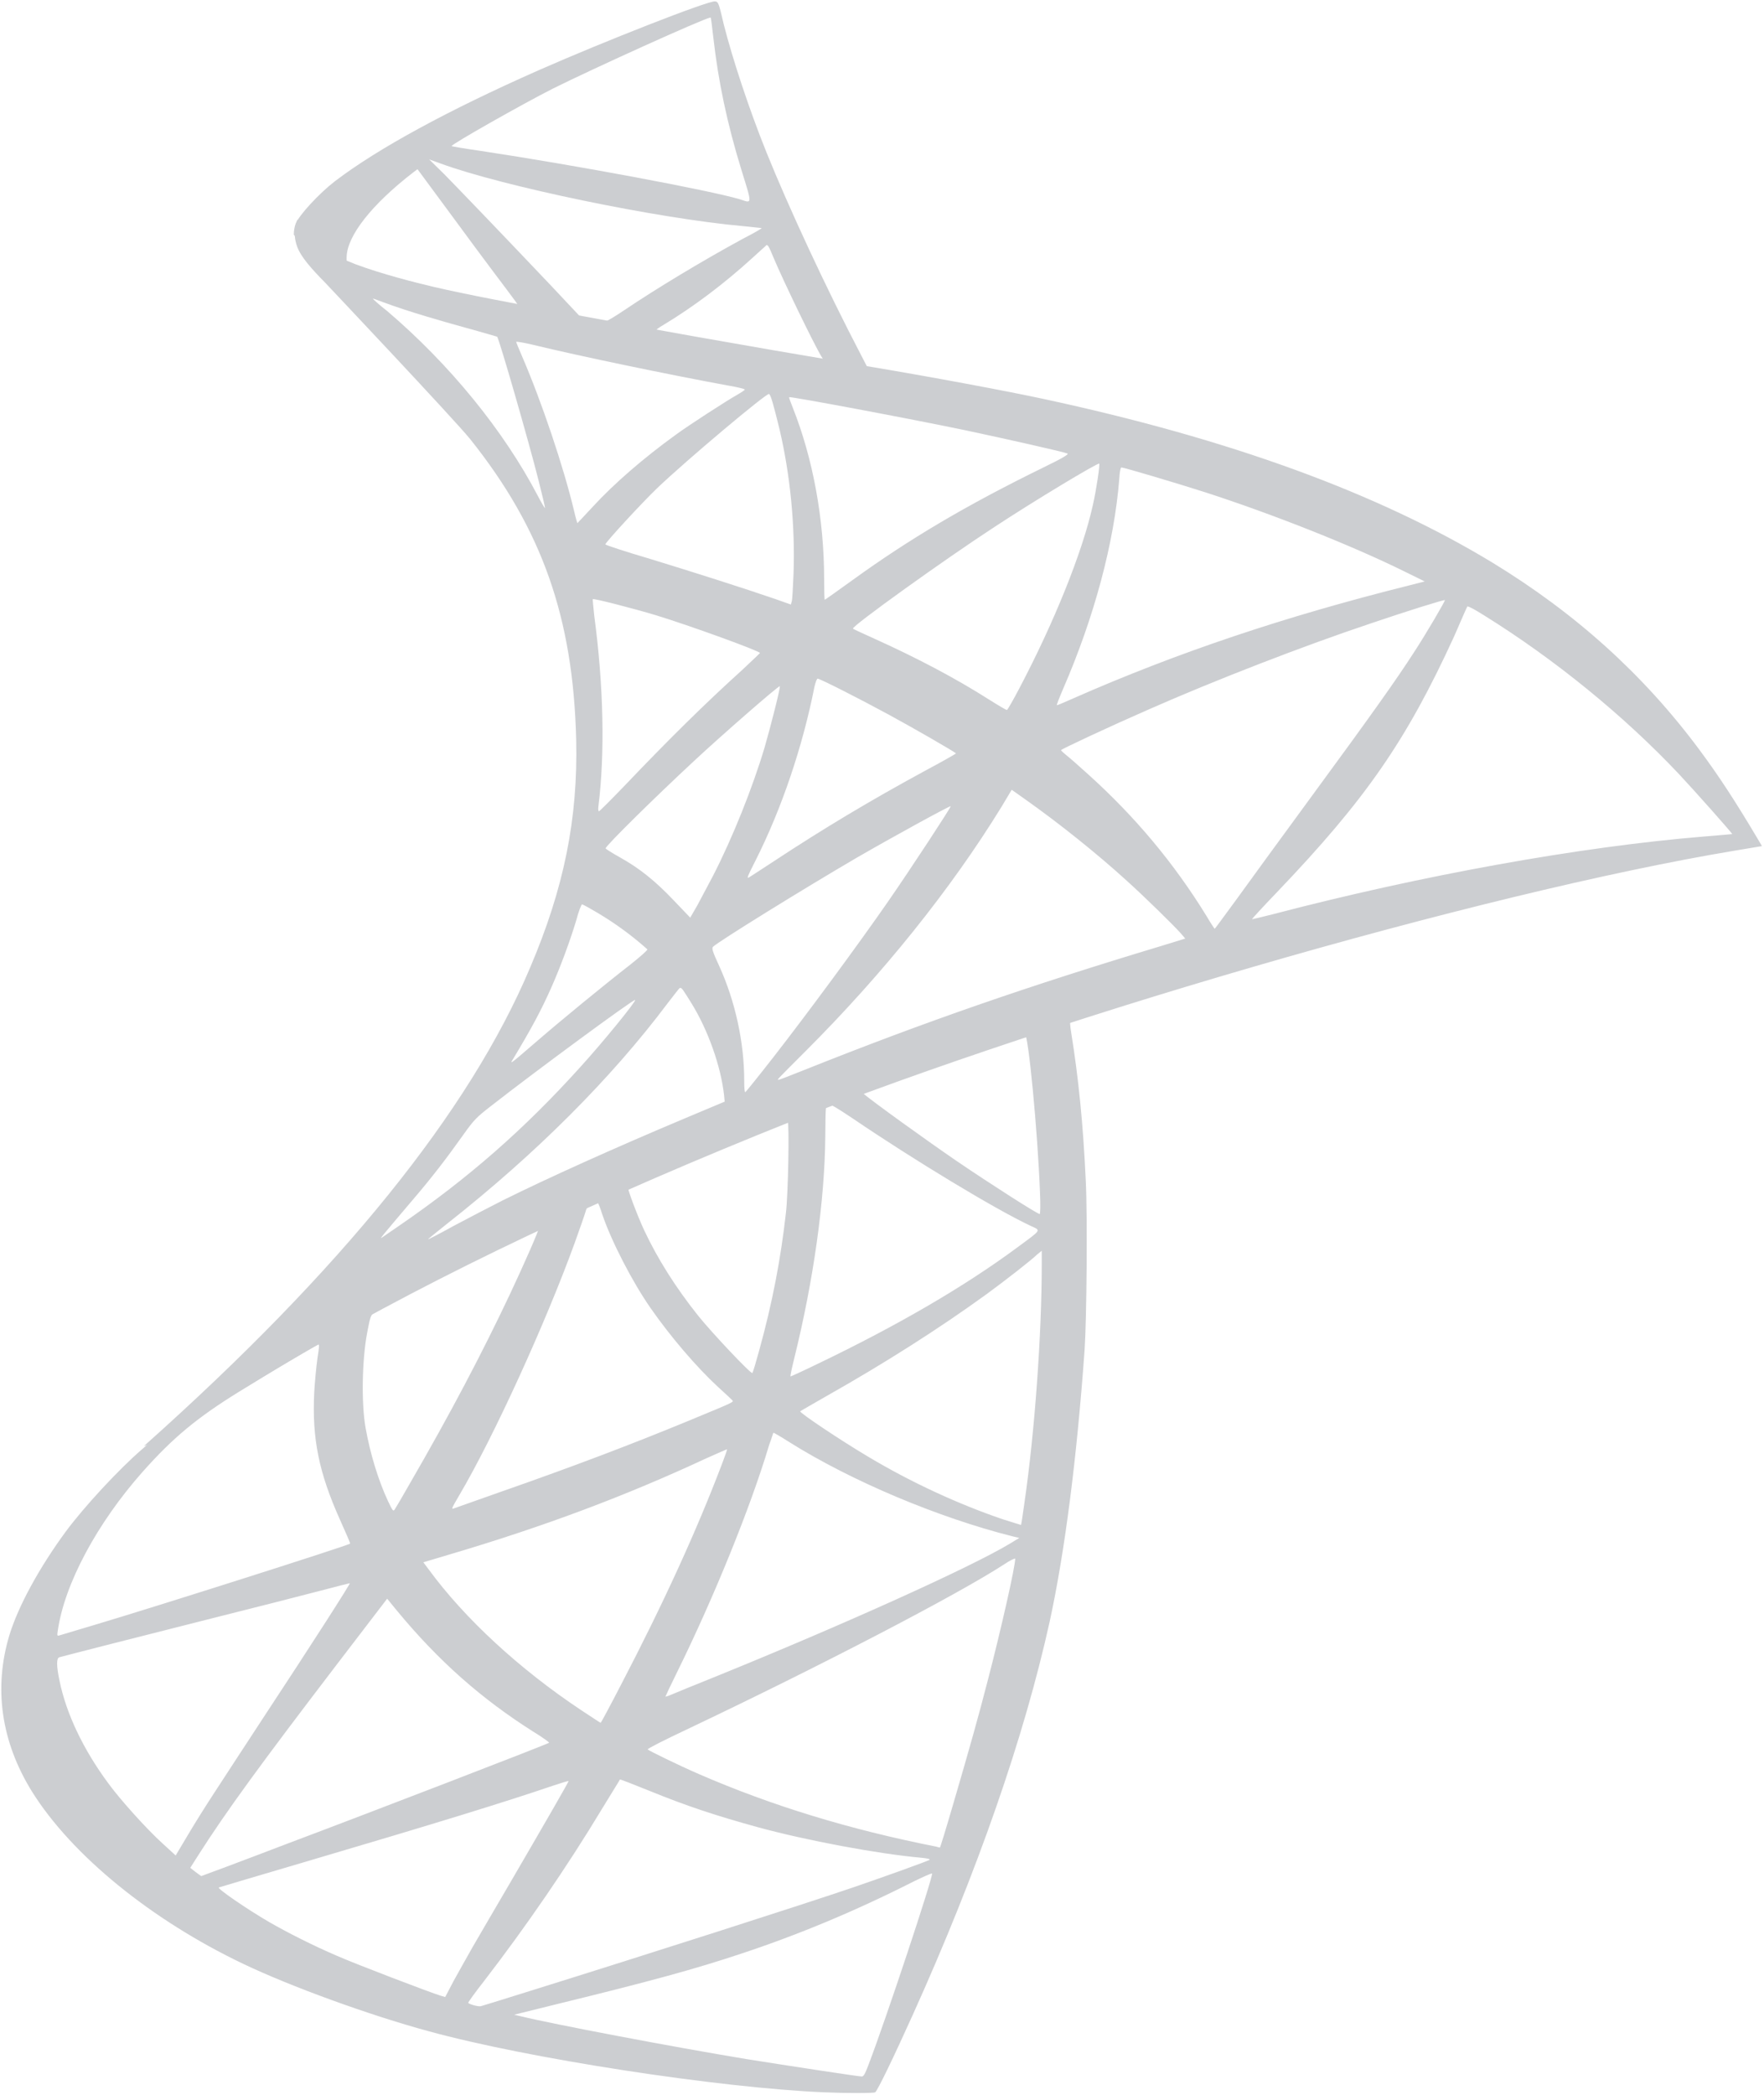
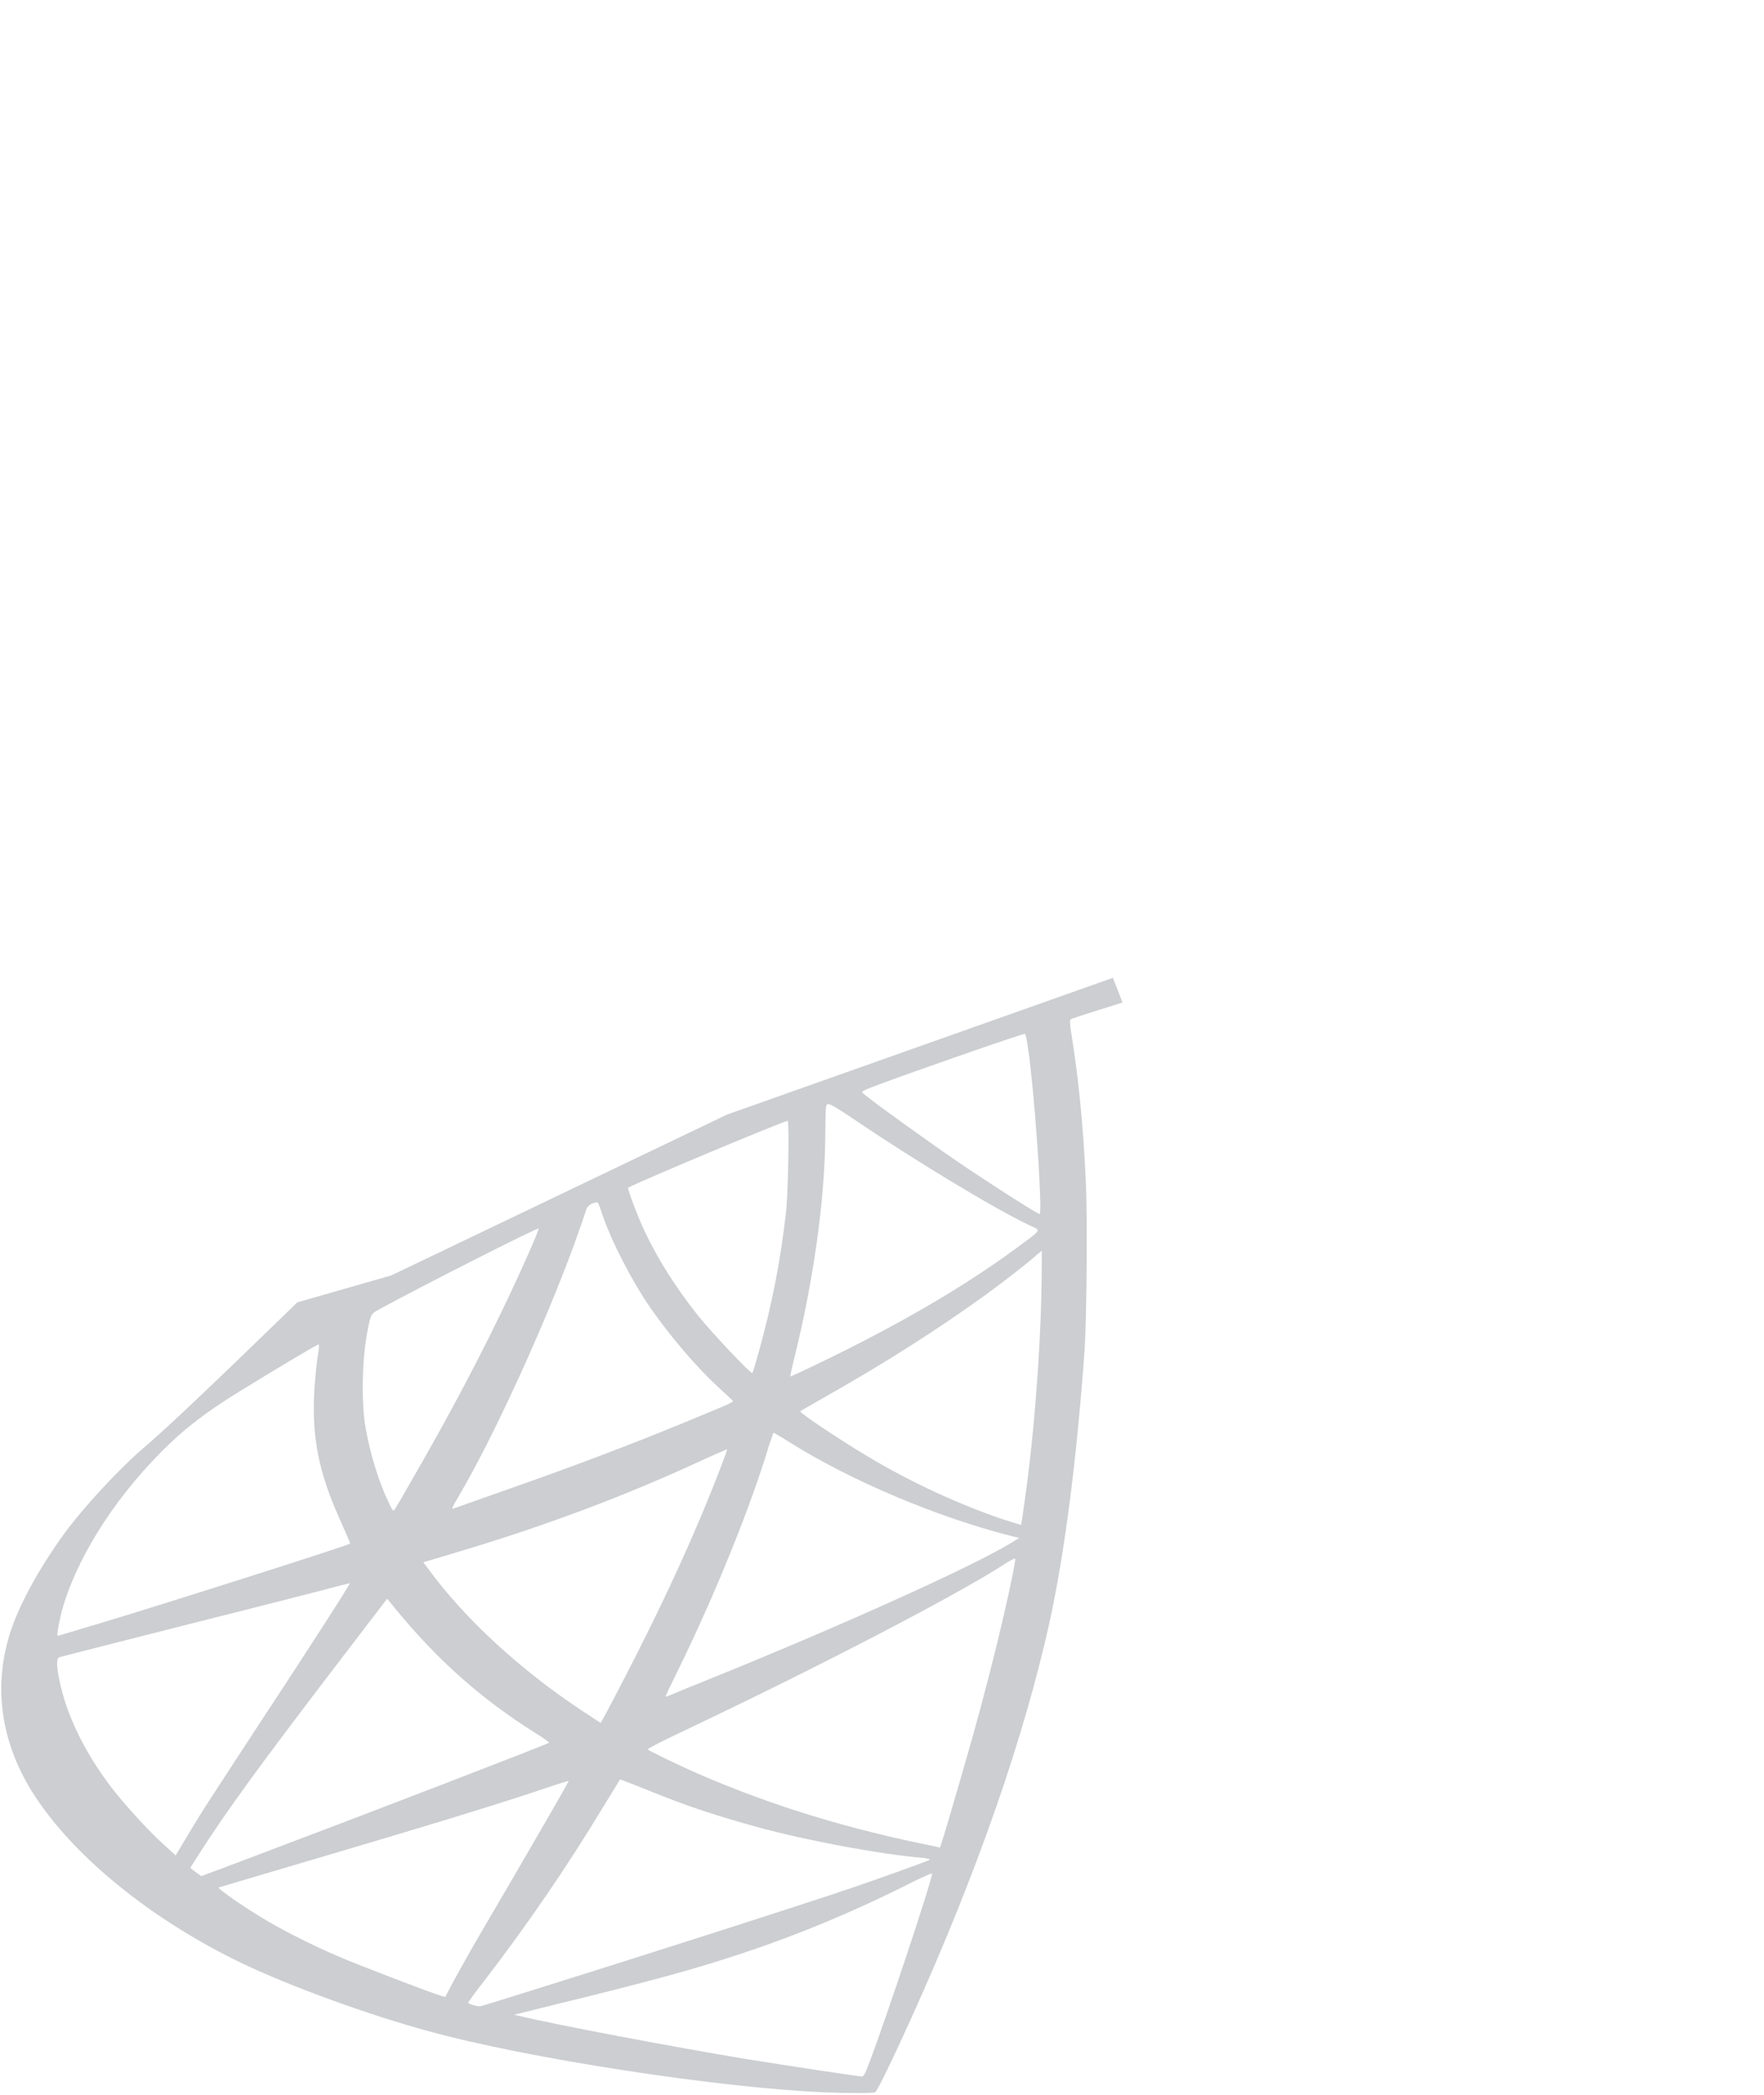
<svg xmlns="http://www.w3.org/2000/svg" width="80px" height="95px" viewBox="0 0 80 95" version="1.1">
  <title>logo/tech_microsoft_sql_server@1x</title>
  <desc>Created with Sketch.</desc>
  <defs />
  <g id="assets" stroke="none" stroke-width="1" fill="none" fill-rule="evenodd" transform="translate(-1028, -643)">
    <g id="logo/tech_microsoft_sql_server" transform="translate(1028, 643)" fill="#CCCED1">
      <g id="microsoft-sql-server-seeklogo.com">
        <g id="Group" fill-rule="nonzero">
-           <path d="M50.472,44.344 L32.97,50.547 L17.744,57.841 L13.484,59.062 C12.399,60.182 11.261,61.316 10.031,62.465 C8.682,63.728 7.425,64.877 6.459,65.71 C5.387,66.629 3.8,68.352 2.993,69.443 C1.789,71.08 0.837,72.817 0.426,74.153 C-0.301,76.565 0.056,79.006 1.458,81.26 C3.258,84.132 6.843,87.061 11.023,89.057 C13.153,90.076 16.738,91.383 19.437,92.115 C23.921,93.35 32.6,94.685 37.375,94.886 C38.341,94.929 39.638,94.929 39.69,94.886 C39.796,94.814 40.537,93.278 41.397,91.369 C44.334,84.864 46.451,78.762 47.602,73.55 C48.289,70.391 48.832,66.184 49.189,61.202 C49.282,59.809 49.321,55.142 49.242,53.563 C49.123,50.978 48.911,48.882 48.58,46.829 C48.528,46.527 48.514,46.254 48.541,46.24 C48.593,46.197 48.752,46.14 50.909,45.464 L50.472,44.345 L50.472,44.344 L50.472,44.344 L50.472,44.344 Z M46.477,46.886 C46.636,46.886 47.059,51.294 47.165,54.08 C47.192,54.668 47.178,55.056 47.152,55.056 C47.046,55.056 44.916,53.692 43.395,52.658 C42.072,51.754 39.559,49.944 39.162,49.6 C39.029,49.499 39.042,49.485 40.127,49.083 C41.966,48.408 46.332,46.886 46.477,46.886 Z M37.561,50.074 C37.68,50.074 37.984,50.26 38.712,50.748 C41.437,52.6 45.141,54.841 46.729,55.587 C47.218,55.817 47.271,55.731 46.146,56.564 C43.739,58.344 40.736,60.096 37.058,61.862 C36.41,62.178 35.867,62.422 35.854,62.422 C35.828,62.422 35.907,62.063 36.013,61.632 C36.899,58.057 37.402,54.438 37.428,51.538 C37.442,50.102 37.442,50.102 37.561,50.059 C37.534,50.074 37.547,50.074 37.561,50.074 Z M35.722,50.834 C35.801,50.92 35.748,54.137 35.642,55.013 C35.404,57.109 35.034,59.062 34.426,61.259 C34.28,61.79 34.148,62.235 34.121,62.264 C34.068,62.335 32.256,60.411 31.661,59.665 C30.629,58.372 29.822,57.08 29.226,55.817 C28.922,55.171 28.446,53.907 28.486,53.864 C28.697,53.706 35.669,50.777 35.722,50.834 Z M27.07,54.524 C27.083,54.524 27.096,54.524 27.11,54.539 C27.136,54.568 27.229,54.797 27.308,55.056 C27.731,56.305 28.684,58.143 29.504,59.32 C30.404,60.613 31.581,61.991 32.56,62.895 C32.878,63.183 33.169,63.455 33.208,63.498 C33.288,63.585 33.314,63.57 31.158,64.461 C28.658,65.494 25.932,66.528 22.81,67.619 C22.064,67.88 21.319,68.143 20.575,68.409 C20.455,68.452 20.495,68.38 20.839,67.792 C22.387,65.164 24.742,60.009 26.065,56.362 C26.29,55.731 26.514,55.099 26.554,54.955 C26.607,54.754 26.673,54.682 26.845,54.582 C26.938,54.553 27.03,54.524 27.07,54.524 Z M24.424,55.716 C24.464,55.745 23.789,57.281 23.128,58.688 C21.845,61.402 20.442,64.073 18.564,67.318 C18.246,67.878 17.942,68.395 17.902,68.452 C17.836,68.553 17.81,68.524 17.598,68.079 C17.148,67.117 16.778,65.882 16.579,64.748 C16.381,63.628 16.421,61.675 16.646,60.469 C16.817,59.579 16.804,59.593 17.201,59.378 C18.894,58.444 24.371,55.659 24.424,55.716 Z M47.245,56.721 L47.245,57.324 C47.245,60.526 46.927,64.92 46.464,68.122 C46.385,68.682 46.318,69.141 46.305,69.156 C46.305,69.156 45.922,69.041 45.472,68.897 C43.487,68.222 41.331,67.232 39.386,66.069 C38.103,65.308 36.238,64.058 36.291,64.001 C36.304,63.987 36.86,63.671 37.508,63.298 C40.101,61.833 42.588,60.254 44.744,58.689 C45.551,58.1 46.768,57.152 47.033,56.894 L47.245,56.721 Z M14.436,60.971 C14.489,60.971 14.476,61.086 14.396,61.603 C14.344,61.977 14.277,62.666 14.251,63.139 C14.145,65.236 14.463,66.787 15.415,68.912 C15.68,69.5 15.892,69.988 15.878,70.003 C15.786,70.089 7.028,72.875 4.276,73.693 C3.456,73.937 2.742,74.152 2.689,74.167 C2.596,74.195 2.583,74.181 2.623,73.937 C2.927,71.826 4.408,69.069 6.472,66.743 C7.848,65.193 8.946,64.288 10.825,63.125 C12.174,62.292 14.251,61.043 14.41,60.986 C14.41,60.971 14.423,60.971 14.436,60.971 Z M35.074,64.977 C35.087,64.963 35.404,65.15 35.788,65.394 C38.619,67.174 42.561,68.826 45.921,69.673 L46.226,69.745 L45.802,70.003 C44.043,71.065 38.262,73.678 32.349,76.076 C31.488,76.421 30.642,76.766 30.483,76.837 C30.324,76.909 30.179,76.952 30.179,76.938 C30.179,76.923 30.417,76.421 30.721,75.804 C32.375,72.444 34.042,68.352 34.888,65.509 C34.994,65.236 35.06,64.992 35.074,64.977 Z M32.97,65.724 C32.984,65.739 32.878,66.04 32.745,66.385 C31.595,69.414 30.086,72.717 28.155,76.421 C27.665,77.369 27.255,78.13 27.242,78.13 C27.229,78.13 26.832,77.871 26.356,77.555 C23.551,75.689 21.064,73.392 19.437,71.166 L19.199,70.85 L20.402,70.491 C24.715,69.213 28.379,67.835 32.018,66.141 C32.534,65.911 32.957,65.724 32.97,65.724 Z M46.041,70.678 C46.041,70.678 46.054,70.692 46.041,70.678 C46.054,71.008 45.379,73.966 44.823,76.105 C44.361,77.9 43.963,79.307 43.236,81.791 C42.919,82.882 42.641,83.787 42.627,83.787 C42.614,83.787 42.535,83.772 42.456,83.744 C38.527,82.968 35.008,81.892 31.7,80.456 C30.774,80.054 29.451,79.407 29.372,79.336 C29.346,79.307 30.139,78.905 31.145,78.431 C37.164,75.574 43.408,72.329 45.551,70.936 C45.802,70.764 46.001,70.678 46.041,70.678 Z M15.865,71.798 C15.891,71.826 14.211,74.454 11.856,78.029 C11.036,79.278 10.084,80.743 9.727,81.289 C9.369,81.834 8.827,82.696 8.523,83.213 L7.967,84.146 L7.372,83.6 C6.67,82.968 5.454,81.619 4.911,80.872 C3.773,79.336 3.006,77.713 2.702,76.235 C2.556,75.545 2.556,75.201 2.689,75.158 C2.887,75.1 6.419,74.196 9.727,73.363 C11.565,72.903 13.695,72.358 14.463,72.157 C15.23,71.955 15.852,71.798 15.865,71.798 Z M17.558,72.501 L17.981,73.018 C19.887,75.33 21.831,77.039 24.186,78.532 C24.61,78.79 24.927,79.02 24.9,79.035 C24.808,79.106 16.725,82.222 12.981,83.629 C10.878,84.433 9.145,85.079 9.131,85.079 C9.118,85.079 8.999,84.993 8.867,84.893 L8.629,84.706 L9.012,84.103 C10.256,82.15 11.817,80.011 15.217,75.56 L17.558,72.501 Z M28.115,80.7 C28.128,80.686 28.71,80.915 29.425,81.203 C31.145,81.906 32.507,82.351 34.333,82.854 C36.582,83.471 39.836,84.074 41.755,84.246 C42.046,84.275 42.204,84.304 42.151,84.347 C42.059,84.405 40.114,85.108 38.685,85.596 C36.41,86.371 29.465,88.597 23.803,90.363 C22.757,90.693 21.858,90.966 21.805,90.981 C21.673,91.009 21.236,90.88 21.236,90.823 C21.236,90.794 21.553,90.349 21.937,89.861 C23.842,87.391 25.734,84.634 27.308,82.021 C27.745,81.303 28.115,80.714 28.115,80.7 Z M25.787,80.772 C25.8,80.786 24.861,82.423 23.221,85.237 C22.519,86.429 21.739,87.779 21.461,88.252 C21.196,88.712 20.799,89.43 20.575,89.832 L20.191,90.564 L19.992,90.507 C19.516,90.363 16.169,89.085 15.283,88.697 C14.185,88.224 13.047,87.649 12.2,87.161 C11.142,86.544 9.819,85.625 9.925,85.596 C9.951,85.582 11.764,85.05 13.947,84.404 C19.741,82.696 22.956,81.705 25.059,80.987 C25.443,80.858 25.774,80.757 25.787,80.772 Z M42.257,84.964 L42.27,84.964 C42.323,85.108 40.18,91.569 39.399,93.608 C39.228,94.067 39.162,94.183 39.069,94.168 C38.844,94.154 35.735,93.68 33.843,93.378 C30.549,92.833 25.019,91.784 23.631,91.44 L23.313,91.368 L25.284,90.88 C29.517,89.846 31.555,89.286 33.618,88.597 C36.225,87.735 38.804,86.658 41.41,85.338 C41.82,85.137 42.164,84.979 42.257,84.964 Z" id="Shape" />
-           <path d="M32.428,0.063 C32.137,0.02 27.44,1.858 24.411,3.193 C20.323,5.002 17.148,6.726 15.19,8.218 C14.463,8.779 13.55,9.769 13.405,10.157 C13.352,10.301 13.325,10.473 13.325,10.645 L15.098,12.469 L19.318,13.933 L29.359,15.886 L40.842,18.025 L40.961,16.949 C40.921,16.949 40.895,16.934 40.855,16.934 L39.347,16.676 L39.043,16.087 C37.482,13.1 35.762,9.396 34.756,6.898 C33.976,4.959 33.235,2.719 32.825,1.111 C32.6,0.135 32.574,0.077 32.428,0.063 L32.428,0.063 L32.428,0.063 L32.428,0.063 Z M32.216,0.795 L32.23,0.795 C32.243,0.81 32.296,1.212 32.349,1.685 C32.573,3.696 32.984,5.634 33.632,7.73 C34.121,9.31 34.121,9.224 33.552,9.037 C32.203,8.635 26.157,7.501 21.779,6.84 C21.077,6.74 20.482,6.639 20.482,6.625 C20.429,6.568 23.644,4.744 25.059,4.026 C26.872,3.121 31.846,0.867 32.216,0.795 Z M19.463,7.228 L19.979,7.414 C22.784,8.448 29.835,9.913 33.724,10.257 C34.161,10.301 34.531,10.344 34.544,10.344 C34.557,10.358 34.187,10.573 33.711,10.817 C31.833,11.837 29.769,13.086 28.34,14.048 C27.917,14.335 27.533,14.565 27.48,14.565 C27.427,14.565 27.15,14.508 26.858,14.465 L26.329,14.378 L25.007,12.971 C22.678,10.516 20.853,8.621 20.151,7.903 L19.463,7.228 Z M18.934,7.673 L20.799,10.2 C21.818,11.593 22.85,12.957 23.075,13.258 C23.3,13.56 23.485,13.804 23.472,13.818 C23.419,13.861 20.773,13.301 19.371,12.957 C17.929,12.598 17.334,12.426 16.447,12.124 L15.72,11.866 L15.72,11.664 C15.733,10.702 16.857,9.267 18.762,7.802 L18.934,7.673 Z M34.783,11.119 C34.836,11.119 34.902,11.248 35.06,11.636 C35.51,12.713 36.913,15.613 37.256,16.173 C37.362,16.36 37.547,16.374 35.682,16.044 C31.198,15.254 29.756,14.996 29.756,14.967 C29.756,14.953 29.888,14.852 30.06,14.752 C31.449,13.919 32.851,12.856 34.095,11.722 C34.399,11.449 34.677,11.191 34.73,11.148 C34.743,11.119 34.769,11.105 34.783,11.119 Z" id="Shape" />
-           <path d="M13.497,9.956 C13.497,9.956 13.206,10.459 13.484,11.205 C13.656,11.665 14.158,12.224 14.727,12.799 C14.727,12.799 20.614,19.03 21.329,19.921 C24.583,23.998 25.998,28.019 26.131,33.561 C26.21,37.122 25.588,40.252 24.04,43.885 C21.289,50.404 15.481,57.597 6.525,65.581 L7.835,65.107 C8.682,64.417 9.833,63.685 12.531,62.077 C18.762,58.373 25.774,54.97 34.373,51.466 C46.755,46.412 67.115,40.496 78.703,38.572 L79.907,38.371 L79.722,38.055 C78.664,36.275 77.936,35.169 77.063,33.992 C74.523,30.575 71.441,27.804 67.67,25.506 C62.484,22.362 55.777,19.906 47.284,18.083 C45.683,17.738 42.164,17.078 39.307,16.604 C33.248,15.585 29.332,14.881 25.019,14.077 C23.472,13.79 21.156,13.359 19.622,13 C18.828,12.813 17.307,12.426 16.116,11.981 C15.164,11.578 13.788,11.176 13.497,9.956 Z M16.91,13.546 C16.923,13.531 17.135,13.617 17.413,13.718 C17.916,13.904 18.564,14.12 19.331,14.35 C19.912,14.523 20.494,14.691 21.077,14.852 C21.871,15.067 22.532,15.269 22.546,15.269 C22.638,15.369 23.975,20.007 24.424,21.787 C24.596,22.462 24.729,23.036 24.715,23.036 C24.702,23.051 24.557,22.807 24.385,22.476 C22.837,19.518 20.389,16.518 17.558,14.105 C17.188,13.818 16.91,13.56 16.91,13.546 Z M23.419,15.498 C23.485,15.498 23.776,15.541 24.133,15.628 C26.382,16.173 30.417,17.006 32.997,17.48 C33.433,17.552 33.777,17.638 33.777,17.666 C33.777,17.695 33.618,17.796 33.42,17.911 C32.984,18.155 31.224,19.289 30.642,19.72 C29.173,20.782 27.851,21.931 26.898,22.965 C26.514,23.381 26.184,23.726 26.184,23.726 C26.184,23.726 26.104,23.482 26.038,23.18 C25.562,21.184 24.57,18.226 23.67,16.144 C23.525,15.814 23.405,15.513 23.405,15.484 C23.405,15.513 23.405,15.498 23.419,15.498 Z M34.875,17.867 C34.955,17.896 35.087,18.384 35.351,19.461 C35.841,21.543 36.066,23.869 35.987,26.037 C35.96,26.64 35.934,27.2 35.907,27.272 L35.867,27.416 L35.179,27.172 C33.764,26.684 31.462,25.951 29.491,25.348 C28.366,25.018 27.454,24.716 27.454,24.688 C27.454,24.601 29.094,22.821 29.795,22.146 C31.131,20.868 34.756,17.824 34.875,17.867 Z M35.788,18.011 C35.828,17.968 41.265,18.987 43.739,19.504 C45.578,19.892 48.25,20.495 48.409,20.567 C48.488,20.595 48.21,20.768 47.324,21.198 C43.831,22.907 41.238,24.443 38.659,26.31 C37.984,26.798 37.415,27.2 37.402,27.2 C37.389,27.2 37.376,26.784 37.376,26.281 C37.376,23.553 36.873,20.797 35.947,18.471 C35.854,18.241 35.775,18.025 35.788,18.011 Z M49.851,21.026 C49.89,21.069 49.718,22.233 49.559,22.922 C49.083,25.061 47.8,28.234 46.226,31.221 C45.948,31.752 45.697,32.183 45.67,32.197 C45.644,32.211 45.287,31.996 44.876,31.738 C43.342,30.761 41.596,29.842 39.691,28.981 C39.162,28.737 38.698,28.536 38.685,28.507 C38.592,28.421 42.852,25.362 45.101,23.898 C46.887,22.721 49.798,20.969 49.851,21.026 Z M50.856,21.199 C50.975,21.199 53.383,21.917 54.639,22.319 C57.748,23.324 61.32,24.745 63.648,25.894 L64.614,26.368 L63.94,26.54 C58.251,27.961 53.383,29.598 48.686,31.666 C48.303,31.838 47.959,31.982 47.933,31.982 C47.906,31.982 48.038,31.652 48.21,31.249 C49.626,27.99 50.539,24.587 50.763,21.687 C50.777,21.414 50.816,21.199 50.856,21.199 Z M26.885,27.172 C26.924,27.129 28.763,27.603 29.756,27.904 C31.264,28.363 34.465,29.526 34.465,29.613 C34.465,29.627 34.108,29.957 33.685,30.359 C31.952,31.924 30.285,33.575 28.287,35.672 C27.692,36.289 27.189,36.792 27.163,36.792 C27.136,36.792 27.123,36.706 27.136,36.591 C27.44,34.178 27.374,31.077 26.951,27.933 C26.911,27.53 26.872,27.186 26.885,27.172 Z M65.527,27.215 C65.553,27.243 64.68,28.737 64.125,29.584 C63.331,30.819 62.167,32.456 59.534,36.045 C58.145,37.94 56.584,40.08 56.068,40.798 C55.539,41.516 55.103,42.119 55.089,42.119 C55.076,42.119 54.904,41.86 54.719,41.545 C53.237,39.132 51.464,37.022 49.361,35.126 C48.964,34.767 48.528,34.38 48.382,34.265 C48.237,34.15 48.117,34.035 48.117,34.021 C48.117,33.978 50.366,32.929 52.073,32.183 C55.063,30.862 59.137,29.282 62.193,28.263 C63.794,27.717 65.501,27.186 65.527,27.215 Z M66.546,27.502 C66.599,27.488 66.916,27.66 67.3,27.904 C70.515,29.9 73.663,32.47 76.15,35.112 C76.851,35.859 78.584,37.811 78.558,37.826 C78.558,37.826 77.949,37.883 77.235,37.94 C71.665,38.4 64.535,39.678 57.682,41.472 C57.219,41.587 56.809,41.688 56.783,41.688 C56.757,41.688 57.272,41.128 57.921,40.453 C61.942,36.246 63.781,33.59 65.951,28.851 C66.255,28.148 66.519,27.545 66.546,27.502 C66.533,27.502 66.533,27.502 66.546,27.502 Z M37.084,30.776 C37.27,30.819 38.99,31.695 40.286,32.398 C41.477,33.044 43.263,34.078 43.355,34.164 C43.368,34.178 42.733,34.537 41.953,34.954 C39.466,36.304 37.336,37.581 35.113,39.046 C34.478,39.462 33.949,39.807 33.936,39.807 C33.883,39.807 33.896,39.749 34.254,39.046 C35.444,36.691 36.397,33.877 36.939,31.135 C36.992,30.919 37.045,30.776 37.084,30.776 Z M35.365,31.12 C35.404,31.163 34.955,32.929 34.677,33.891 C34.134,35.715 33.222,37.998 32.335,39.721 C32.123,40.123 31.806,40.712 31.634,41.042 L31.303,41.616 L30.563,40.841 C29.703,39.936 29.001,39.376 28.102,38.874 C27.745,38.673 27.467,38.5 27.467,38.472 C27.467,38.357 29.729,36.131 31.462,34.523 C32.706,33.36 35.325,31.077 35.365,31.12 Z M45.882,35.816 L46.53,36.275 C48.012,37.323 49.758,38.716 51.094,39.936 C51.848,40.611 53.303,42.033 53.595,42.377 L53.753,42.564 L52.682,42.894 C46.623,44.718 41.94,46.34 36.476,48.523 C35.867,48.767 35.351,48.968 35.312,48.968 C35.233,48.968 35.166,49.039 36.529,47.675 C40.021,44.187 43.117,40.338 45.419,36.591 L45.882,35.816 Z M43.117,36.562 C43.143,36.591 41.331,39.362 40.246,40.927 C38.95,42.794 36.648,45.924 35.06,47.962 C34.399,48.81 33.83,49.513 33.804,49.528 C33.764,49.542 33.751,49.327 33.751,48.996 C33.751,47.259 33.341,45.407 32.626,43.827 C32.322,43.167 32.269,43.009 32.335,42.937 C32.587,42.693 36.436,40.309 38.87,38.888 C40.511,37.94 43.077,36.533 43.117,36.562 Z M26.395,41.013 C26.435,41.013 26.739,41.185 27.083,41.387 C27.93,41.889 28.684,42.449 29.359,43.052 C29.385,43.081 29.041,43.382 28.591,43.741 C27.335,44.718 25.43,46.283 24.319,47.245 C23.154,48.25 23.115,48.279 23.247,48.063 C24.12,46.613 24.556,45.795 25.02,44.746 C25.43,43.813 25.84,42.708 26.131,41.746 C26.237,41.329 26.369,41.013 26.395,41.013 Z M30.854,44.804 C30.92,44.79 30.999,44.919 31.356,45.493 C32.11,46.713 32.692,48.35 32.838,49.671 L32.864,49.959 L31.052,50.72 C27.811,52.084 24.821,53.433 22.797,54.438 C22.228,54.726 21.236,55.242 20.588,55.587 C19.94,55.946 19.41,56.219 19.41,56.204 C19.41,56.19 19.82,55.86 20.323,55.458 C24.279,52.342 27.705,48.925 30.271,45.507 C30.549,45.148 30.801,44.818 30.827,44.804 L30.854,44.804 Z M28.803,45.349 C28.856,45.407 27.348,47.259 26.316,48.393 C23.763,51.222 21.236,53.433 18.101,55.587 C17.704,55.86 17.347,56.104 17.307,56.133 C17.214,56.19 17.333,56.046 18.709,54.424 C19.582,53.405 20.244,52.543 20.998,51.481 C21.501,50.777 21.593,50.677 22.321,50.116 C24.266,48.594 28.75,45.292 28.803,45.349 Z" id="Shape" />
+           <path d="M50.472,44.344 L32.97,50.547 L17.744,57.841 L13.484,59.062 C8.682,63.728 7.425,64.877 6.459,65.71 C5.387,66.629 3.8,68.352 2.993,69.443 C1.789,71.08 0.837,72.817 0.426,74.153 C-0.301,76.565 0.056,79.006 1.458,81.26 C3.258,84.132 6.843,87.061 11.023,89.057 C13.153,90.076 16.738,91.383 19.437,92.115 C23.921,93.35 32.6,94.685 37.375,94.886 C38.341,94.929 39.638,94.929 39.69,94.886 C39.796,94.814 40.537,93.278 41.397,91.369 C44.334,84.864 46.451,78.762 47.602,73.55 C48.289,70.391 48.832,66.184 49.189,61.202 C49.282,59.809 49.321,55.142 49.242,53.563 C49.123,50.978 48.911,48.882 48.58,46.829 C48.528,46.527 48.514,46.254 48.541,46.24 C48.593,46.197 48.752,46.14 50.909,45.464 L50.472,44.345 L50.472,44.344 L50.472,44.344 L50.472,44.344 Z M46.477,46.886 C46.636,46.886 47.059,51.294 47.165,54.08 C47.192,54.668 47.178,55.056 47.152,55.056 C47.046,55.056 44.916,53.692 43.395,52.658 C42.072,51.754 39.559,49.944 39.162,49.6 C39.029,49.499 39.042,49.485 40.127,49.083 C41.966,48.408 46.332,46.886 46.477,46.886 Z M37.561,50.074 C37.68,50.074 37.984,50.26 38.712,50.748 C41.437,52.6 45.141,54.841 46.729,55.587 C47.218,55.817 47.271,55.731 46.146,56.564 C43.739,58.344 40.736,60.096 37.058,61.862 C36.41,62.178 35.867,62.422 35.854,62.422 C35.828,62.422 35.907,62.063 36.013,61.632 C36.899,58.057 37.402,54.438 37.428,51.538 C37.442,50.102 37.442,50.102 37.561,50.059 C37.534,50.074 37.547,50.074 37.561,50.074 Z M35.722,50.834 C35.801,50.92 35.748,54.137 35.642,55.013 C35.404,57.109 35.034,59.062 34.426,61.259 C34.28,61.79 34.148,62.235 34.121,62.264 C34.068,62.335 32.256,60.411 31.661,59.665 C30.629,58.372 29.822,57.08 29.226,55.817 C28.922,55.171 28.446,53.907 28.486,53.864 C28.697,53.706 35.669,50.777 35.722,50.834 Z M27.07,54.524 C27.083,54.524 27.096,54.524 27.11,54.539 C27.136,54.568 27.229,54.797 27.308,55.056 C27.731,56.305 28.684,58.143 29.504,59.32 C30.404,60.613 31.581,61.991 32.56,62.895 C32.878,63.183 33.169,63.455 33.208,63.498 C33.288,63.585 33.314,63.57 31.158,64.461 C28.658,65.494 25.932,66.528 22.81,67.619 C22.064,67.88 21.319,68.143 20.575,68.409 C20.455,68.452 20.495,68.38 20.839,67.792 C22.387,65.164 24.742,60.009 26.065,56.362 C26.29,55.731 26.514,55.099 26.554,54.955 C26.607,54.754 26.673,54.682 26.845,54.582 C26.938,54.553 27.03,54.524 27.07,54.524 Z M24.424,55.716 C24.464,55.745 23.789,57.281 23.128,58.688 C21.845,61.402 20.442,64.073 18.564,67.318 C18.246,67.878 17.942,68.395 17.902,68.452 C17.836,68.553 17.81,68.524 17.598,68.079 C17.148,67.117 16.778,65.882 16.579,64.748 C16.381,63.628 16.421,61.675 16.646,60.469 C16.817,59.579 16.804,59.593 17.201,59.378 C18.894,58.444 24.371,55.659 24.424,55.716 Z M47.245,56.721 L47.245,57.324 C47.245,60.526 46.927,64.92 46.464,68.122 C46.385,68.682 46.318,69.141 46.305,69.156 C46.305,69.156 45.922,69.041 45.472,68.897 C43.487,68.222 41.331,67.232 39.386,66.069 C38.103,65.308 36.238,64.058 36.291,64.001 C36.304,63.987 36.86,63.671 37.508,63.298 C40.101,61.833 42.588,60.254 44.744,58.689 C45.551,58.1 46.768,57.152 47.033,56.894 L47.245,56.721 Z M14.436,60.971 C14.489,60.971 14.476,61.086 14.396,61.603 C14.344,61.977 14.277,62.666 14.251,63.139 C14.145,65.236 14.463,66.787 15.415,68.912 C15.68,69.5 15.892,69.988 15.878,70.003 C15.786,70.089 7.028,72.875 4.276,73.693 C3.456,73.937 2.742,74.152 2.689,74.167 C2.596,74.195 2.583,74.181 2.623,73.937 C2.927,71.826 4.408,69.069 6.472,66.743 C7.848,65.193 8.946,64.288 10.825,63.125 C12.174,62.292 14.251,61.043 14.41,60.986 C14.41,60.971 14.423,60.971 14.436,60.971 Z M35.074,64.977 C35.087,64.963 35.404,65.15 35.788,65.394 C38.619,67.174 42.561,68.826 45.921,69.673 L46.226,69.745 L45.802,70.003 C44.043,71.065 38.262,73.678 32.349,76.076 C31.488,76.421 30.642,76.766 30.483,76.837 C30.324,76.909 30.179,76.952 30.179,76.938 C30.179,76.923 30.417,76.421 30.721,75.804 C32.375,72.444 34.042,68.352 34.888,65.509 C34.994,65.236 35.06,64.992 35.074,64.977 Z M32.97,65.724 C32.984,65.739 32.878,66.04 32.745,66.385 C31.595,69.414 30.086,72.717 28.155,76.421 C27.665,77.369 27.255,78.13 27.242,78.13 C27.229,78.13 26.832,77.871 26.356,77.555 C23.551,75.689 21.064,73.392 19.437,71.166 L19.199,70.85 L20.402,70.491 C24.715,69.213 28.379,67.835 32.018,66.141 C32.534,65.911 32.957,65.724 32.97,65.724 Z M46.041,70.678 C46.041,70.678 46.054,70.692 46.041,70.678 C46.054,71.008 45.379,73.966 44.823,76.105 C44.361,77.9 43.963,79.307 43.236,81.791 C42.919,82.882 42.641,83.787 42.627,83.787 C42.614,83.787 42.535,83.772 42.456,83.744 C38.527,82.968 35.008,81.892 31.7,80.456 C30.774,80.054 29.451,79.407 29.372,79.336 C29.346,79.307 30.139,78.905 31.145,78.431 C37.164,75.574 43.408,72.329 45.551,70.936 C45.802,70.764 46.001,70.678 46.041,70.678 Z M15.865,71.798 C15.891,71.826 14.211,74.454 11.856,78.029 C11.036,79.278 10.084,80.743 9.727,81.289 C9.369,81.834 8.827,82.696 8.523,83.213 L7.967,84.146 L7.372,83.6 C6.67,82.968 5.454,81.619 4.911,80.872 C3.773,79.336 3.006,77.713 2.702,76.235 C2.556,75.545 2.556,75.201 2.689,75.158 C2.887,75.1 6.419,74.196 9.727,73.363 C11.565,72.903 13.695,72.358 14.463,72.157 C15.23,71.955 15.852,71.798 15.865,71.798 Z M17.558,72.501 L17.981,73.018 C19.887,75.33 21.831,77.039 24.186,78.532 C24.61,78.79 24.927,79.02 24.9,79.035 C24.808,79.106 16.725,82.222 12.981,83.629 C10.878,84.433 9.145,85.079 9.131,85.079 C9.118,85.079 8.999,84.993 8.867,84.893 L8.629,84.706 L9.012,84.103 C10.256,82.15 11.817,80.011 15.217,75.56 L17.558,72.501 Z M28.115,80.7 C28.128,80.686 28.71,80.915 29.425,81.203 C31.145,81.906 32.507,82.351 34.333,82.854 C36.582,83.471 39.836,84.074 41.755,84.246 C42.046,84.275 42.204,84.304 42.151,84.347 C42.059,84.405 40.114,85.108 38.685,85.596 C36.41,86.371 29.465,88.597 23.803,90.363 C22.757,90.693 21.858,90.966 21.805,90.981 C21.673,91.009 21.236,90.88 21.236,90.823 C21.236,90.794 21.553,90.349 21.937,89.861 C23.842,87.391 25.734,84.634 27.308,82.021 C27.745,81.303 28.115,80.714 28.115,80.7 Z M25.787,80.772 C25.8,80.786 24.861,82.423 23.221,85.237 C22.519,86.429 21.739,87.779 21.461,88.252 C21.196,88.712 20.799,89.43 20.575,89.832 L20.191,90.564 L19.992,90.507 C19.516,90.363 16.169,89.085 15.283,88.697 C14.185,88.224 13.047,87.649 12.2,87.161 C11.142,86.544 9.819,85.625 9.925,85.596 C9.951,85.582 11.764,85.05 13.947,84.404 C19.741,82.696 22.956,81.705 25.059,80.987 C25.443,80.858 25.774,80.757 25.787,80.772 Z M42.257,84.964 L42.27,84.964 C42.323,85.108 40.18,91.569 39.399,93.608 C39.228,94.067 39.162,94.183 39.069,94.168 C38.844,94.154 35.735,93.68 33.843,93.378 C30.549,92.833 25.019,91.784 23.631,91.44 L23.313,91.368 L25.284,90.88 C29.517,89.846 31.555,89.286 33.618,88.597 C36.225,87.735 38.804,86.658 41.41,85.338 C41.82,85.137 42.164,84.979 42.257,84.964 Z" id="Shape" />
        </g>
      </g>
    </g>
  </g>
</svg>